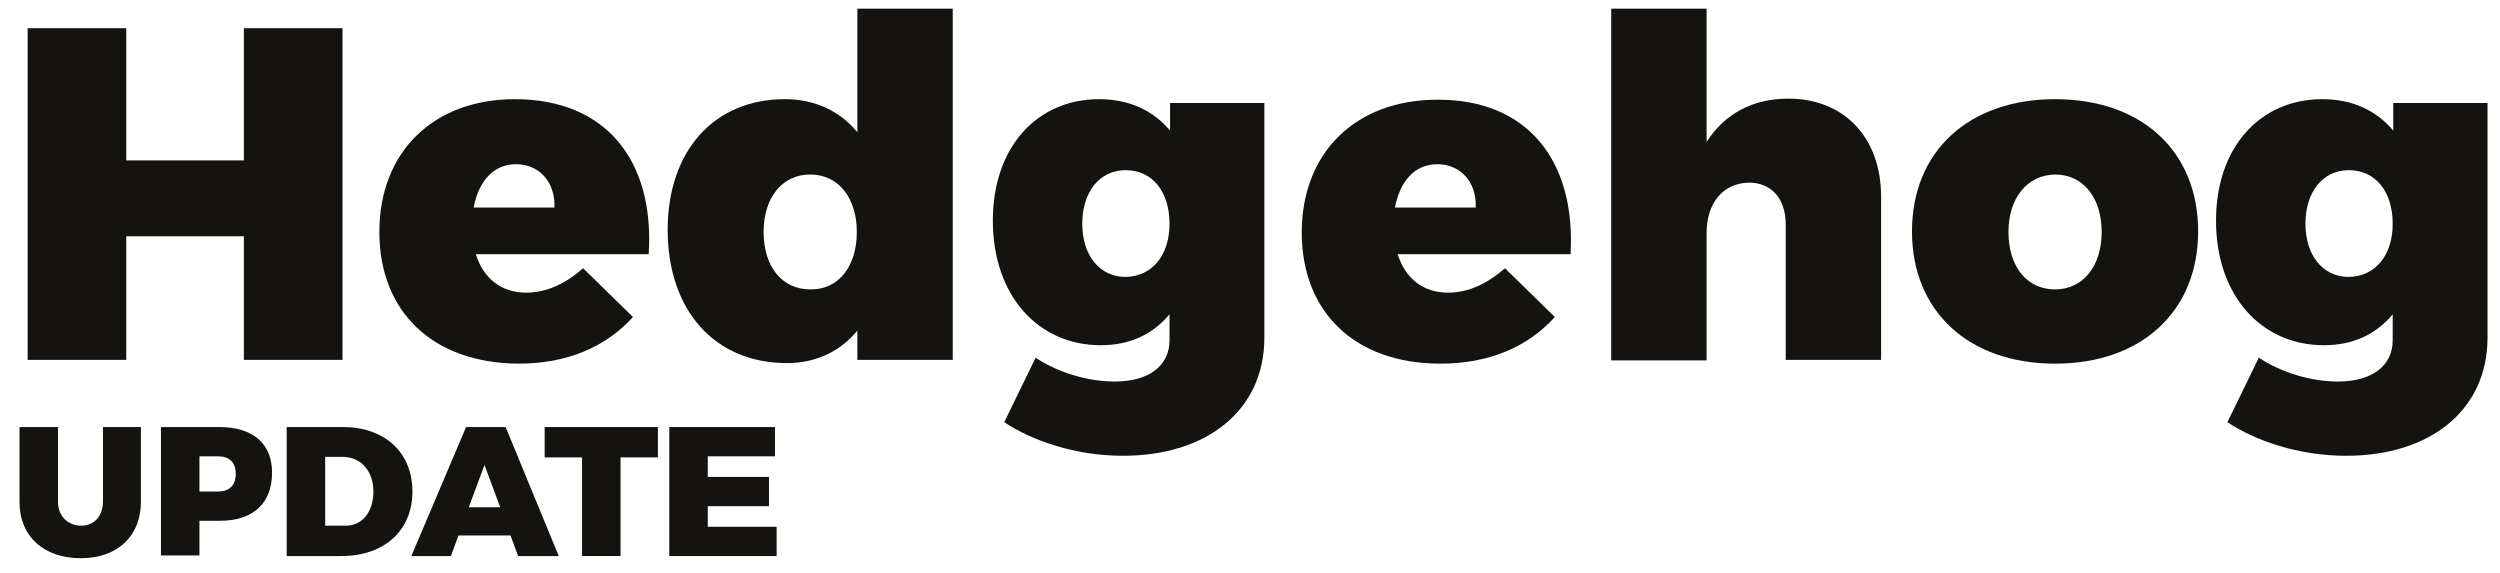
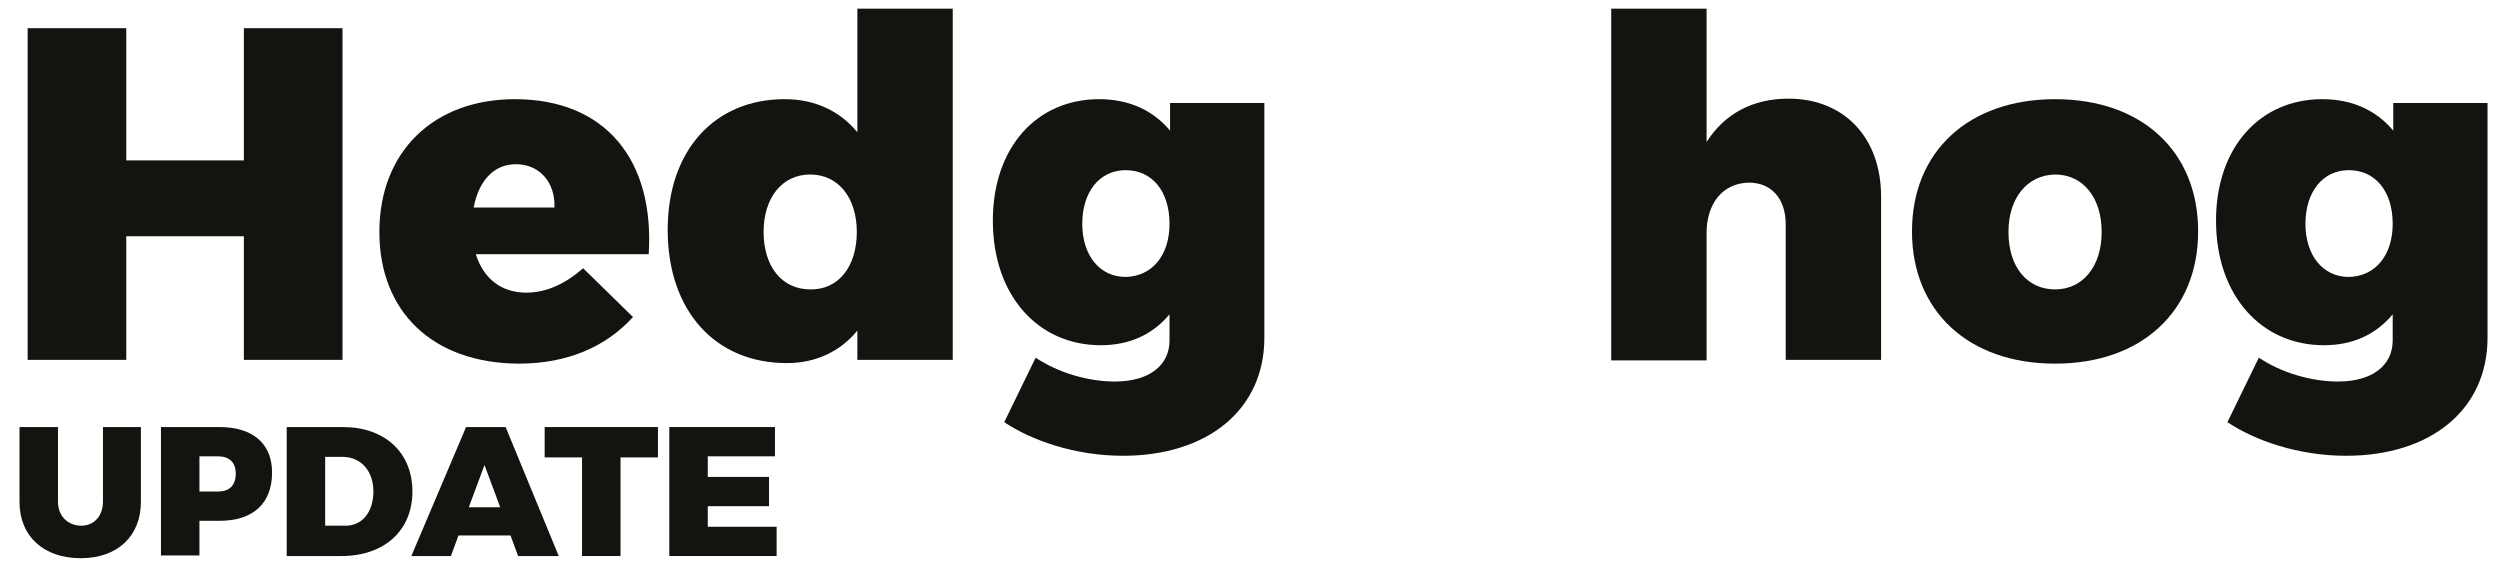
<svg xmlns="http://www.w3.org/2000/svg" version="1.1" id="Layer_1" x="0px" y="0px" viewBox="0 0 461.3 105.7" style="enable-background:new 0 0 461.3 105.7;" xml:space="preserve">
  <style type="text/css">
	.st0{fill:#14130F;}
</style>
  <g>
    <path class="st0" d="M23.3,5.2v24.4H45V5.2h18.2v61.2H45V43.6H23.3v22.8H5.1V5.2H23.3z" />
    <path class="st0" d="M119.7,46.9H87.8c1.4,4.5,4.7,7.1,9.3,7.1c3.8,0,7.3-1.7,10.5-4.5l9.2,9c-5,5.5-12.1,8.6-21.1,8.6   C79.7,67,70,57.4,70,42.8C70,28,80,18.3,95,18.3C111.7,18.3,120.8,29.5,119.7,46.9z M95.2,30.3c-4.2,0-6.9,3.2-7.8,8h14.9   C102.5,33.6,99.5,30.3,95.2,30.3z" />
    <path class="st0" d="M175.8,1.6v64.8h-17.6V61c-3.1,3.8-7.6,6-13,6c-13.3,0-22-9.7-22-24.6c0-14.6,8.6-24.1,21.6-24.1   c5.6,0,10.2,2.2,13.4,6.1V1.6H175.8z M158.1,42.8c0-6.3-3.4-10.6-8.6-10.6c-5.2,0-8.6,4.3-8.6,10.6c0,6.4,3.4,10.6,8.6,10.6   C154.7,53.5,158.1,49.2,158.1,42.8z" />
    <path class="st0" d="M233.3,18.9v43.4c0,13.4-10.6,21.8-26.1,21.8c-8.8,0-16.8-2.8-21.9-6.2l5.8-11.9c4.2,2.8,9.7,4.4,14.6,4.4   c6.4,0,10.1-3,10.1-7.6V58c-3.1,3.7-7.3,5.7-12.7,5.7c-11.5,0-19.9-9.1-19.9-23c0-13.5,8.1-22.4,19.6-22.4c5.6,0,10,2.1,13.1,5.8   v-5.1H233.3z M215.8,41.3c0-6-3.2-9.9-8.1-9.9c-4.8,0-8,4-8,9.9c0,5.8,3.2,9.8,8,9.8C212.6,51,215.8,47.1,215.8,41.3z" />
-     <path class="st0" d="M289.8,46.9h-31.9c1.4,4.5,4.7,7.1,9.3,7.1c3.8,0,7.3-1.7,10.5-4.5l9.2,9c-5,5.5-12.1,8.6-21.1,8.6   c-15.9,0-25.6-9.6-25.6-24.2c0-14.8,10-24.5,25-24.5C281.7,18.3,290.8,29.5,289.8,46.9z M265.2,30.3c-4.2,0-6.9,3.2-7.8,8h14.9   C272.5,33.6,269.5,30.3,265.2,30.3z" />
    <path class="st0" d="M347.1,36.3v30.1h-17.6v-25c0-4.7-2.6-7.7-6.8-7.7c-4.8,0.1-7.8,3.8-7.8,9.3v23.5h-17.6V1.6h17.6v24.6   c3.3-5.2,8.5-8,15.1-8C340.2,18.2,347.1,25.3,347.1,36.3z" />
    <path class="st0" d="M405.6,42.7c0,14.7-10.4,24.4-26.4,24.4c-16,0-26.4-9.7-26.4-24.4c0-14.8,10.5-24.4,26.4-24.4   C395.2,18.3,405.6,27.9,405.6,42.7z M370.6,42.8c0,6.4,3.4,10.6,8.6,10.6c5.1,0,8.6-4.2,8.6-10.6c0-6.3-3.4-10.6-8.6-10.6   C374,32.3,370.6,36.6,370.6,42.8z" />
    <path class="st0" d="M459,18.9v43.4c0,13.4-10.6,21.8-26.1,21.8c-8.8,0-16.8-2.8-21.9-6.2l5.8-11.9c4.2,2.8,9.7,4.4,14.6,4.4   c6.4,0,10.1-3,10.1-7.6V58c-3.1,3.7-7.3,5.7-12.7,5.7c-11.5,0-19.9-9.1-19.9-23c0-13.5,8.1-22.4,19.6-22.4c5.6,0,10,2.1,13.1,5.8   v-5.1H459z M441.5,41.3c0-6-3.2-9.9-8.1-9.9c-4.8,0-8,4-8,9.9c0,5.8,3.2,9.8,8,9.8C438.3,51,441.5,47.1,441.5,41.3z" />
  </g>
  <g>
    <path class="st0" d="M15,97c2.3,0,4-1.7,4-4.5V78.8H26v13.8c0,6.3-4.3,10.4-11.1,10.4c-6.8,0-11.3-4-11.3-10.4V78.8h7.1v13.8   C10.7,95.3,12.6,97,15,97z" />
    <path class="st0" d="M50.2,87.2c0,5.7-3.5,8.9-9.7,8.9h-3.7v6.4h-7.1V78.8h10.8C46.6,78.8,50.2,81.8,50.2,87.2z M43.5,87.4   c0-2.1-1.2-3.2-3.3-3.2h-3.4v6.5h3.4C42.3,90.7,43.5,89.6,43.5,87.4z" />
    <path class="st0" d="M76.1,90.7c0,7.2-5.2,11.9-13.1,11.9H52.9V78.8h10.4C71,78.8,76.1,83.5,76.1,90.7z M68.9,90.7   c0-3.8-2.3-6.4-5.7-6.4H60v12.7h3.6C66.8,97.1,68.9,94.5,68.9,90.7z" />
    <path class="st0" d="M94.2,98.8h-9.6l-1.4,3.8h-7.3L86,78.8h7.3l9.8,23.8h-7.5L94.2,98.8z M92.3,93.6l-2.9-7.8l-2.9,7.8H92.3z" />
    <path class="st0" d="M121.4,78.8v5.6h-6.9v18.2h-7.1V84.4h-6.9v-5.6H121.4z" />
    <path class="st0" d="M143,78.8v5.4h-12.4V88h11.3v5.4h-11.3v3.8h12.7v5.4h-19.8V78.8H143z" />
  </g>
</svg>